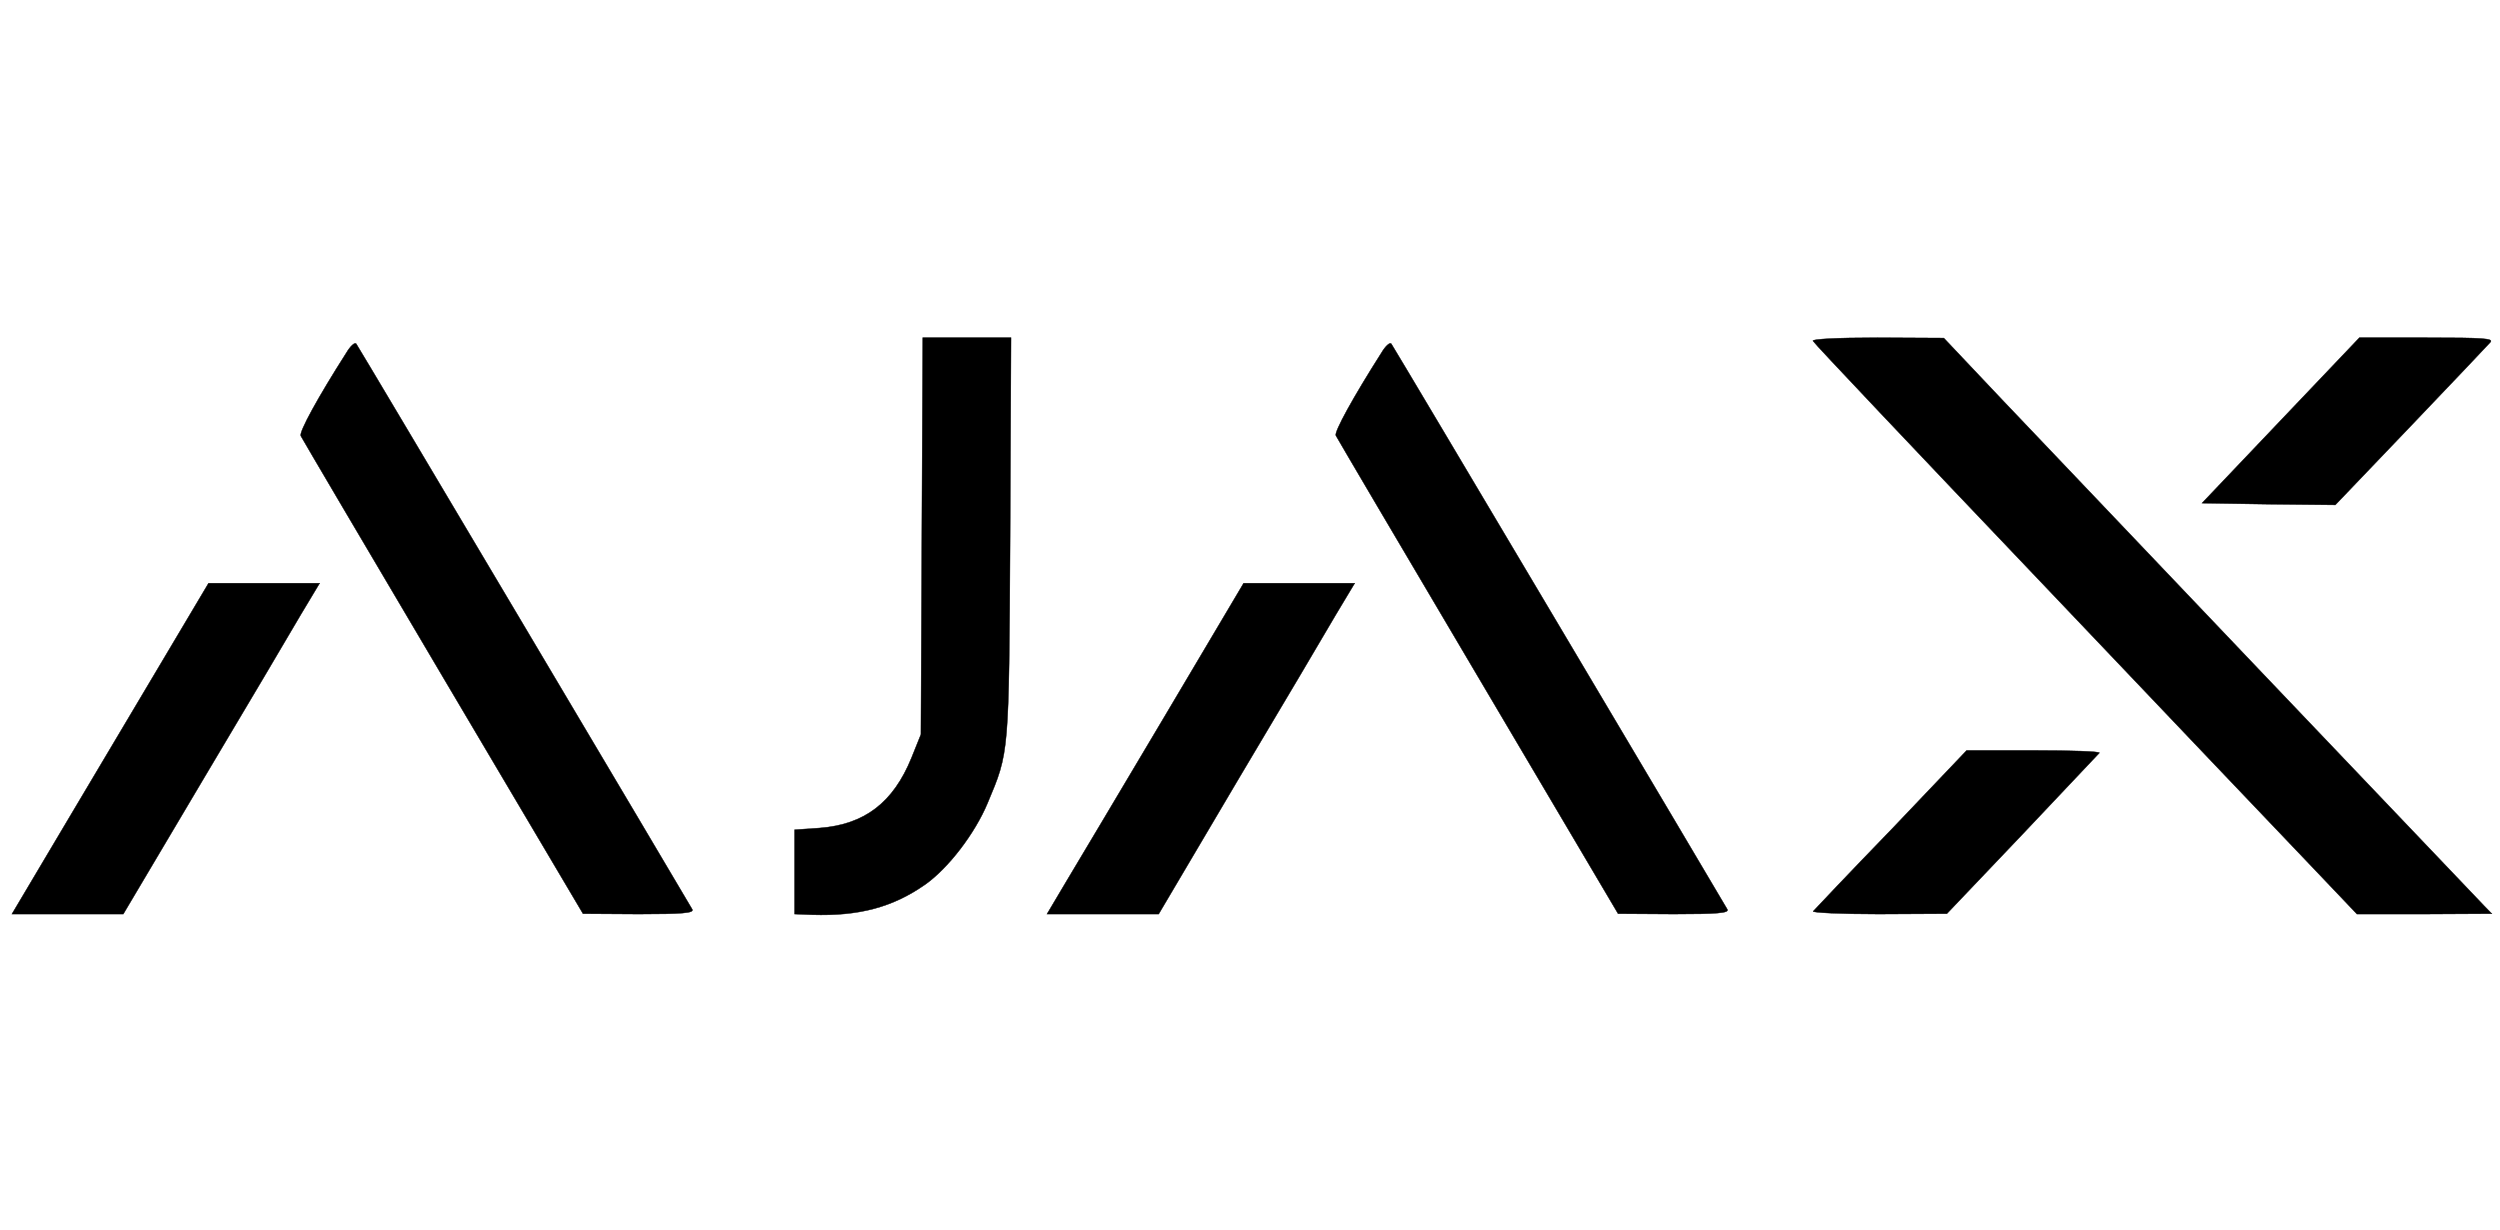
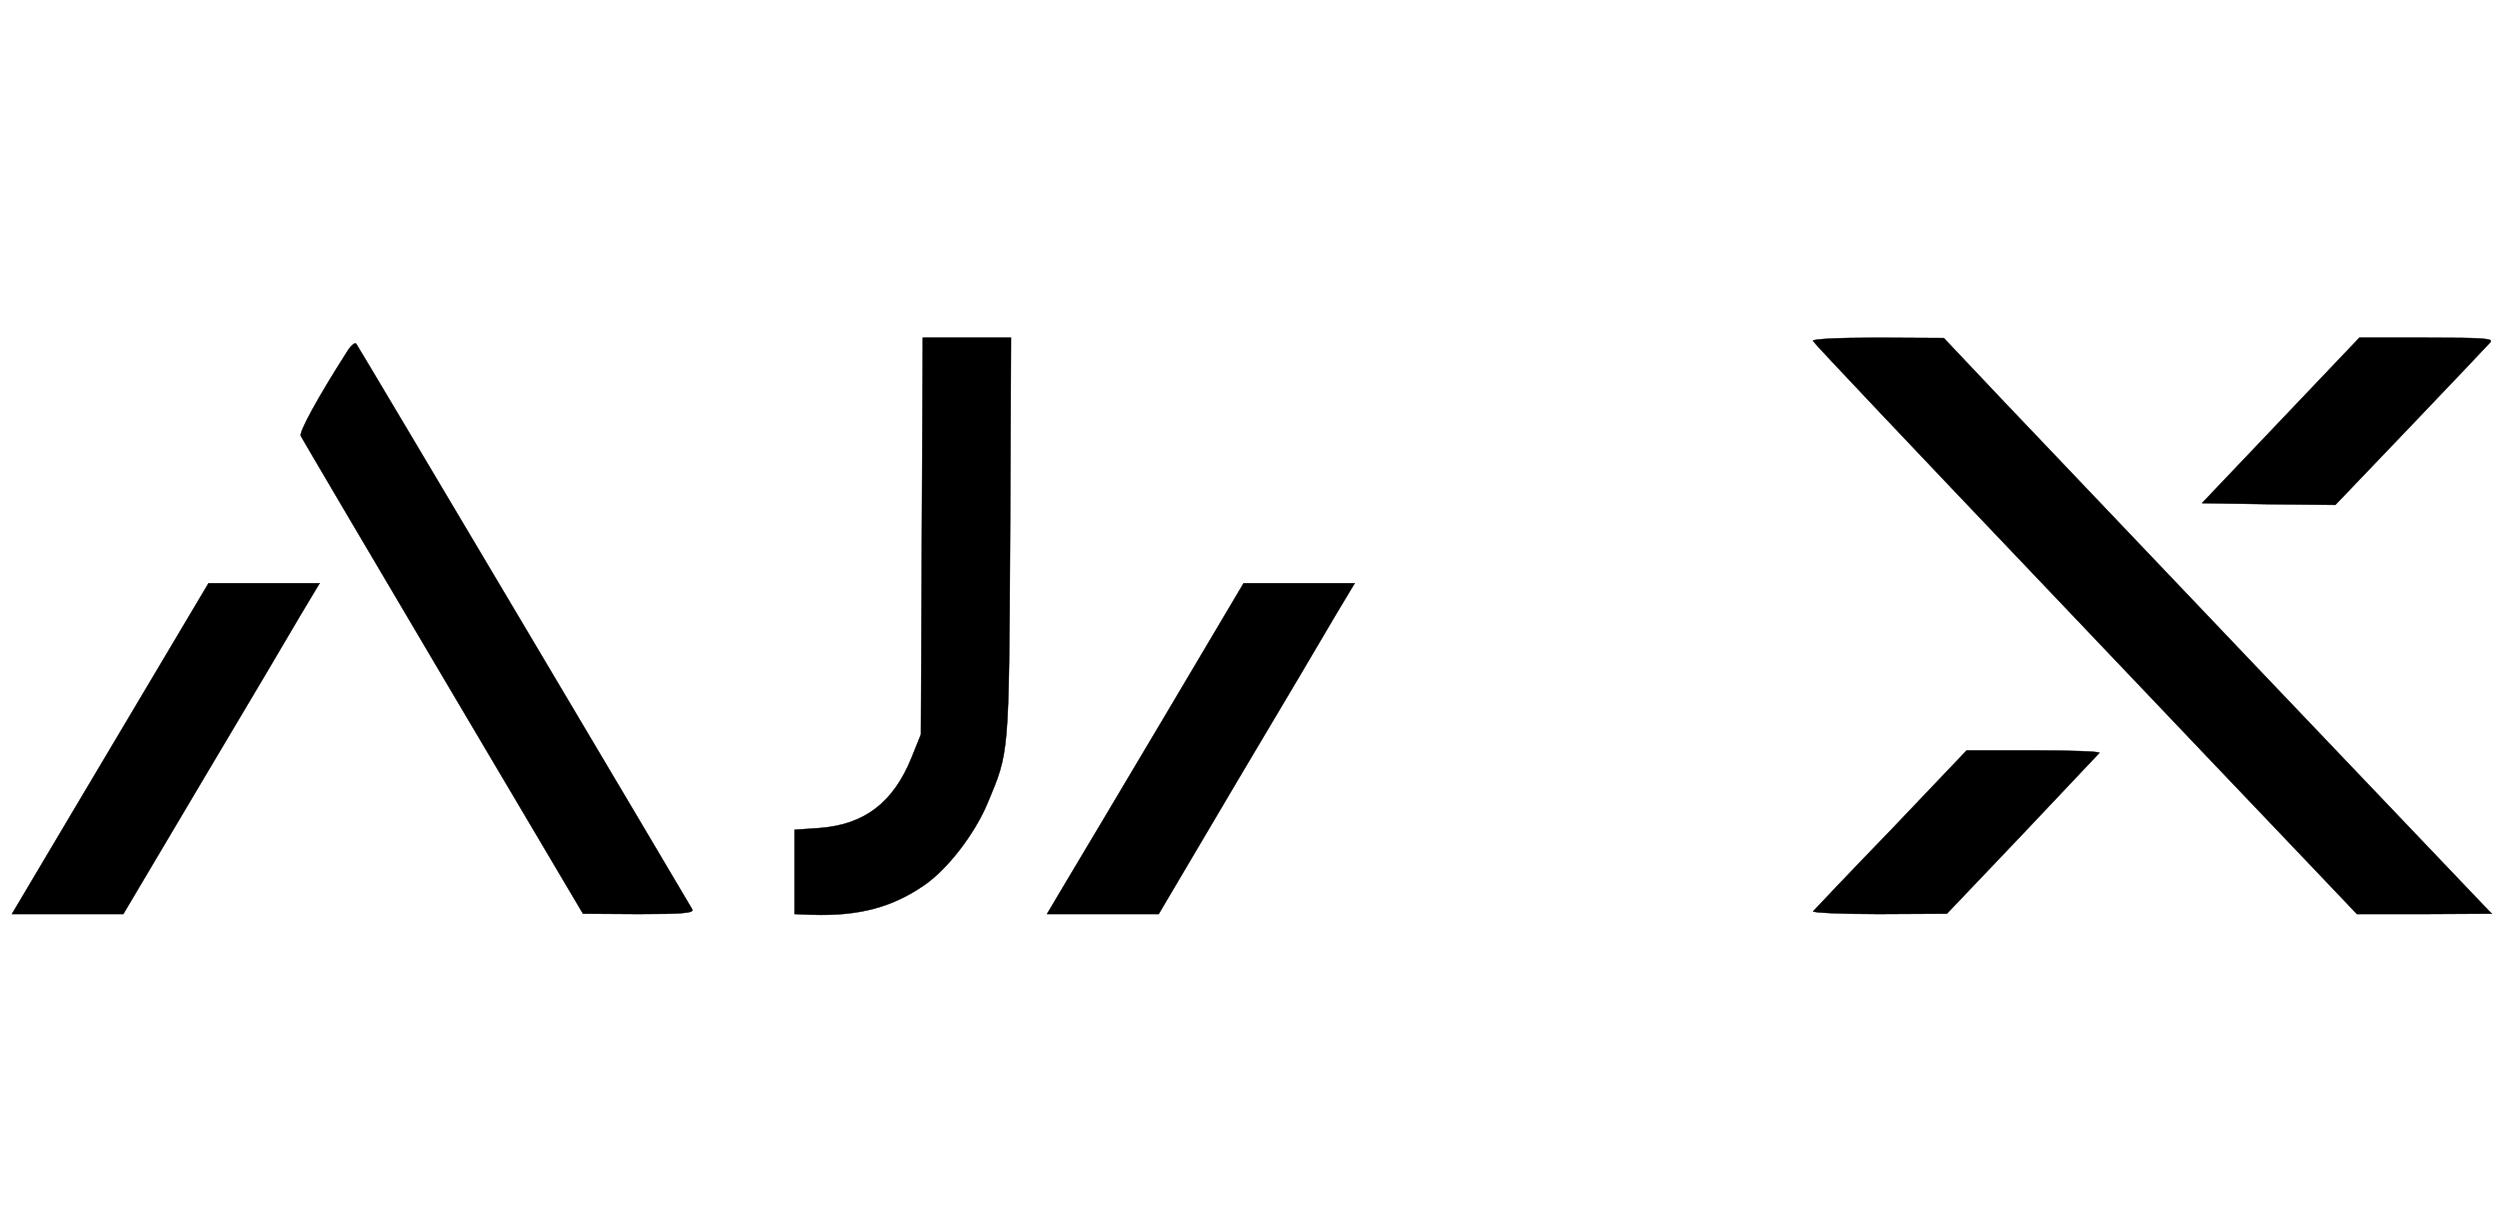
<svg xmlns="http://www.w3.org/2000/svg" width="610" height="300" preserveAspectRatio="xMidYMid meet" version="1.0">
  <g>
    <title>Layer 1</title>
    <g stroke="null" id="svg_1" fill="#000000" transform="translate(0 550) scale(0.1 -0.1)">
      <path stroke="null" id="svg_2" d="m2249.285,4192.47l-2.228,-484.398l-23.027,-57.294c-44.569,-109.38 -114.394,-162.334 -222.846,-171.015l-62.397,-4.34l0,-102.435l0,-103.304l43.083,-1.736c114.394,-3.472 196.104,18.23 275.586,73.788c56.454,39.932 121.079,124.138 152.278,198.794c52.74,125.874 51.997,114.589 54.969,651.941l2.228,483.53l-107.709,0l-107.709,0l-2.228,-483.53z" />
      <path stroke="null" id="svg_3" d="m4423.515,4668.187c2.228,-5.209 248.844,-265.638 548.2,-579.889c298.613,-314.251 596.483,-626.766 661.109,-694.478l118.108,-124.138l164.163,0l164.906,0.868l-18.57,19.098c-38.627,39.932 -1041.432,1092.935 -1177.367,1236.171l-141.136,149.313l-161.934,0.868c-100.281,0 -160.449,-3.472 -157.478,-7.813z" />
      <path stroke="null" id="svg_4" d="m5565.227,4474.601l-192.39,-202.267l162.677,-2.604l162.677,-1.736l183.476,191.85c101.023,105.908 188.676,197.926 194.618,204.871c8.914,9.549 -15.599,11.285 -154.506,11.285l-164.906,0l-191.647,-201.399z" />
      <path stroke="null" id="svg_5" d="m845.358,4639.54c-69.825,-109.38 -115.88,-193.586 -111.423,-203.135c2.971,-6.077 158.963,-270.846 346.896,-588.57l341.697,-577.285l135.936,-0.868c106.966,0 135.193,2.604 130.736,11.285c-9.657,17.362 -814.129,1372.462 -820.072,1380.275c-2.971,4.34 -14.114,-5.209 -23.77,-21.702z" />
-       <path stroke="null" id="svg_6" d="m3370.941,4639.54c-69.082,-108.512 -115.88,-193.586 -111.423,-202.267c2.971,-6.077 158.963,-270.846 346.896,-588.57l341.697,-578.153l135.936,-0.868c106.966,0 135.193,2.604 130.736,11.285c-9.657,17.362 -814.129,1372.462 -820.072,1380.275c-2.971,4.34 -14.114,-5.209 -23.77,-21.702z" />
      <path stroke="null" id="svg_7" d="m319.442,3758.421c-103.995,-175.356 -212.446,-356.788 -239.93,-403.665l-50.512,-85.074l135.936,0l135.936,0l194.618,328.141c106.966,179.696 214.675,361.129 239.188,403.665l45.312,75.524l-135.936,0l-135.193,0l-189.419,-318.592z" />
      <path stroke="null" id="svg_8" d="m2839.825,3748.872c-106.966,-179.696 -214.675,-361.129 -239.93,-402.797l-45.312,-76.393l135.936,0l136.679,0l193.876,328.141c106.966,179.696 214.675,361.129 239.188,403.665l45.312,75.524l-135.193,0l-135.936,0l-194.618,-328.141z" />
      <path stroke="null" id="svg_9" d="m4615.162,3476.289c-101.766,-105.04 -187.19,-195.322 -190.904,-199.662c-4.457,-3.472 67.596,-6.945 159.706,-6.945l166.391,0.868l183.476,192.718c101.023,106.776 185.705,196.19 188.676,199.662c2.971,3.472 -68.339,6.077 -158.963,6.077l-164.906,0l-183.476,-192.718z" />
    </g>
  </g>
</svg>